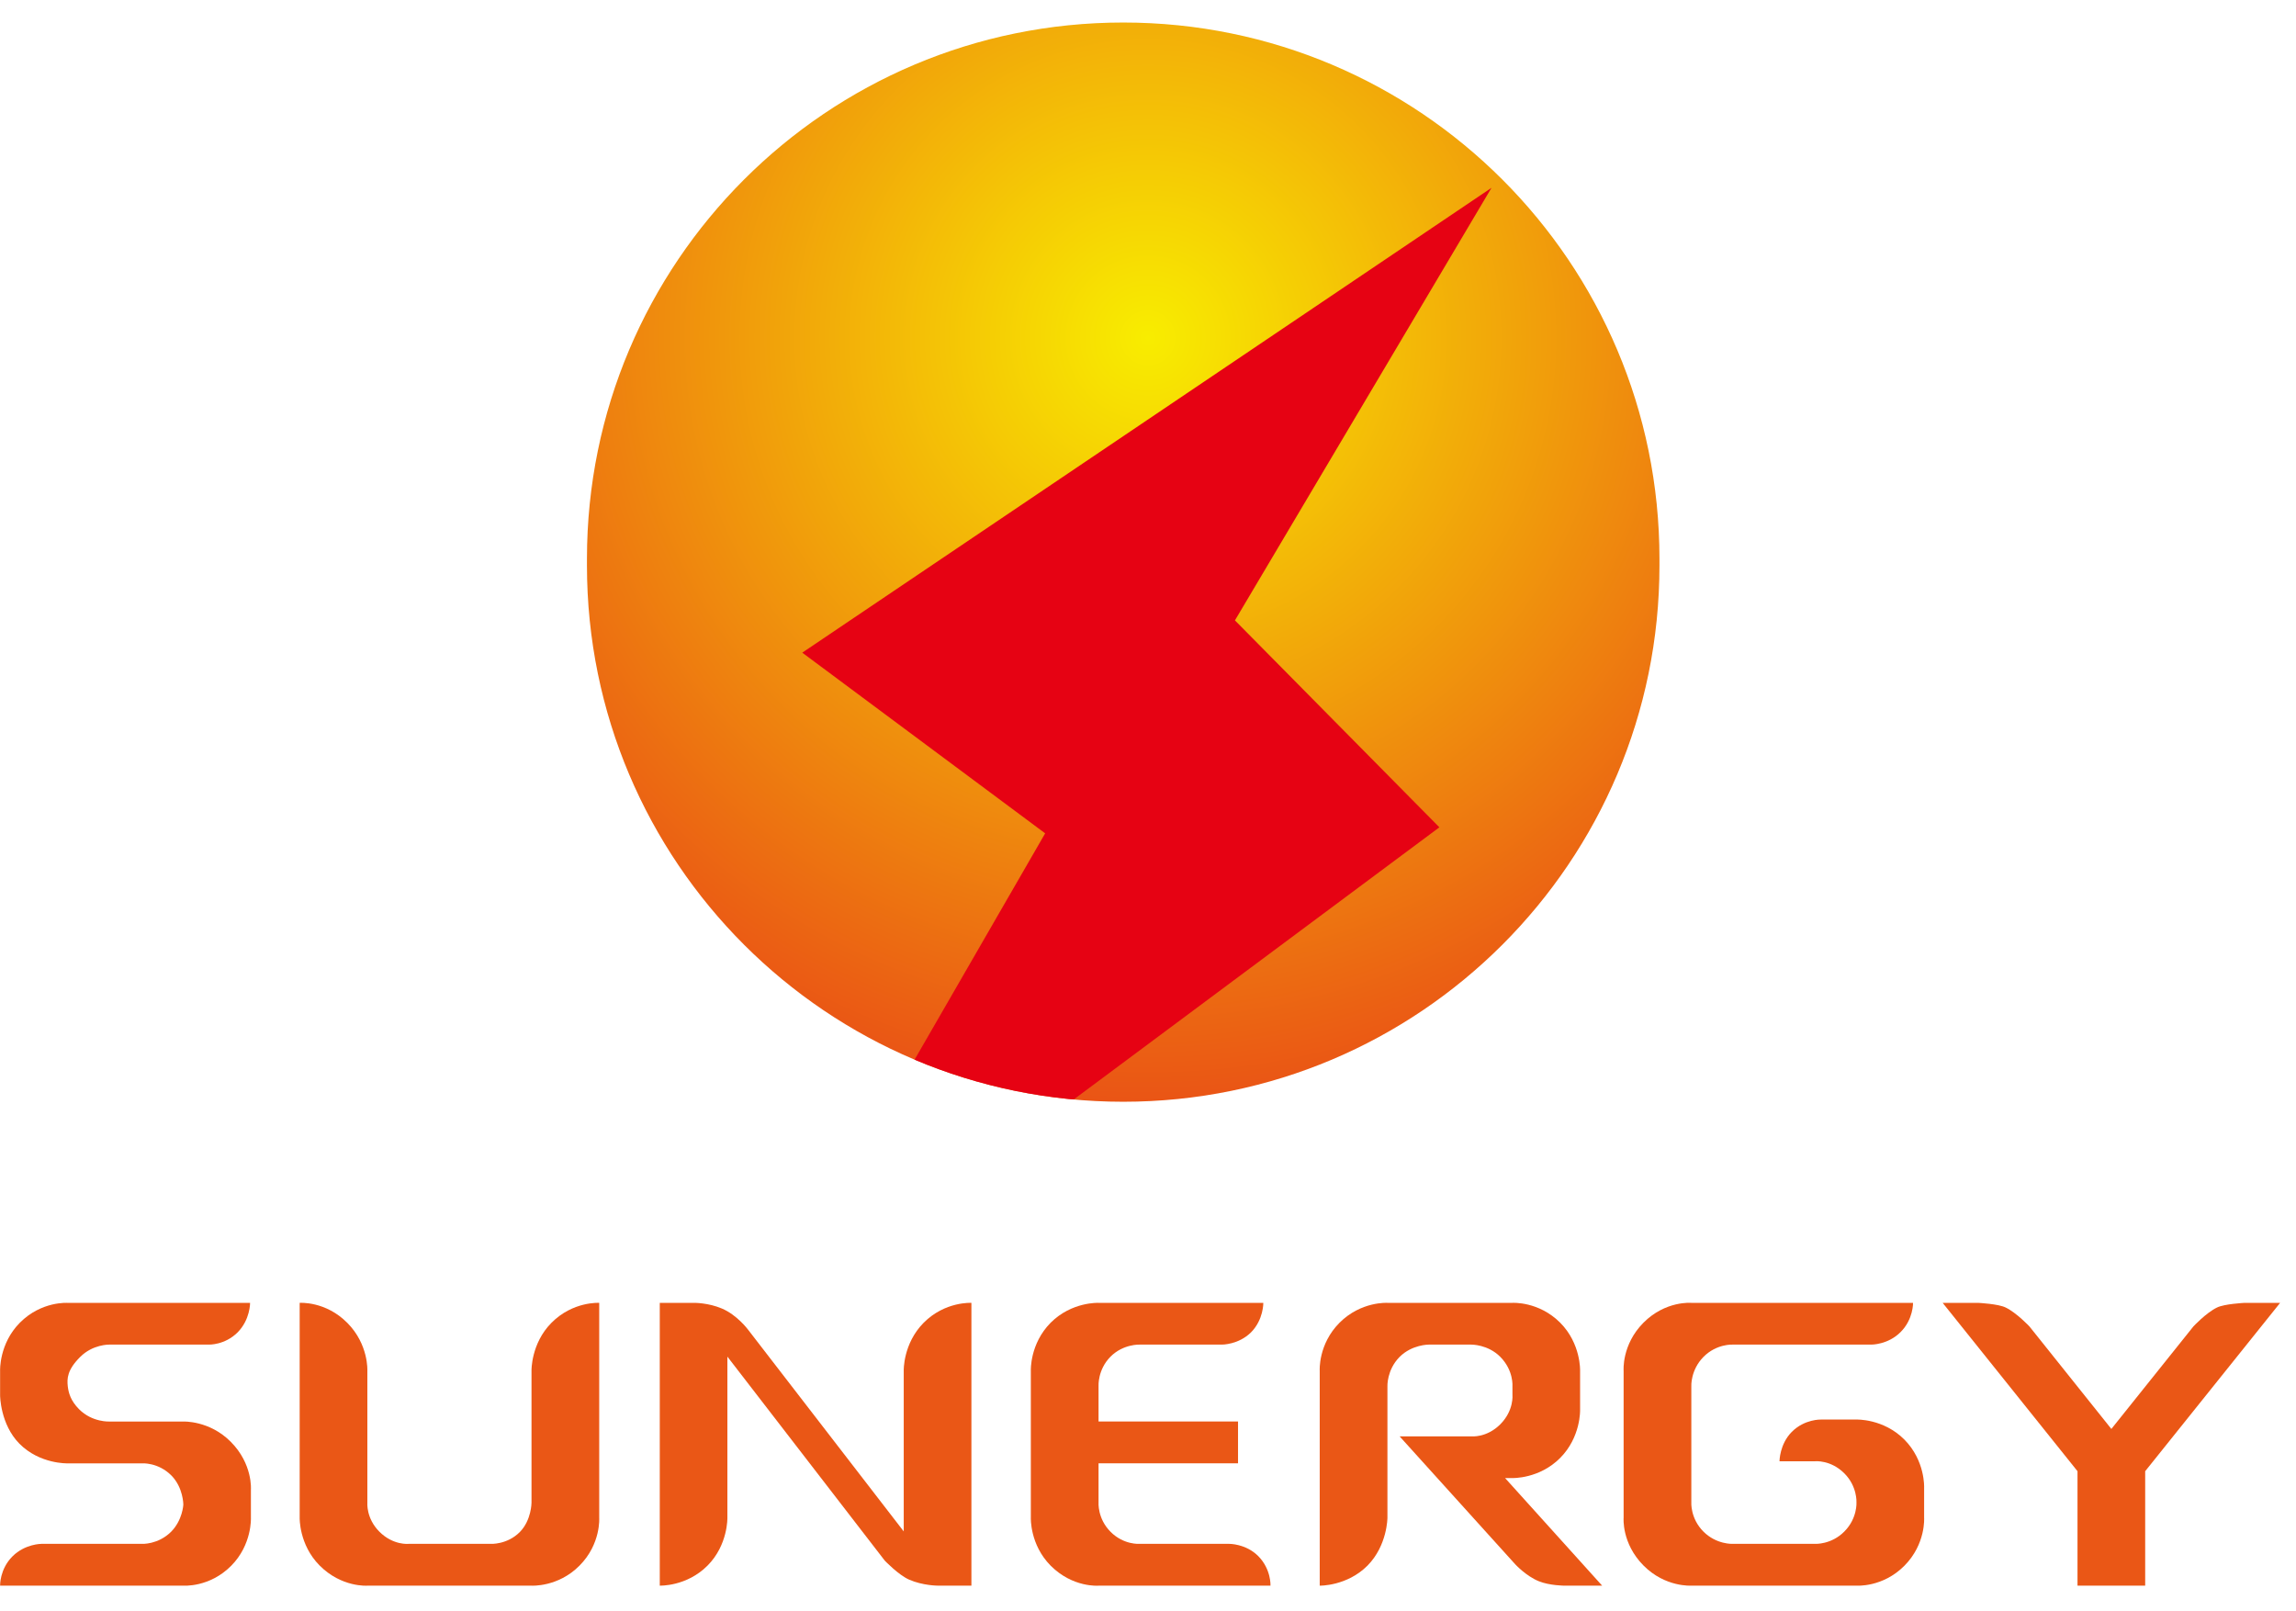
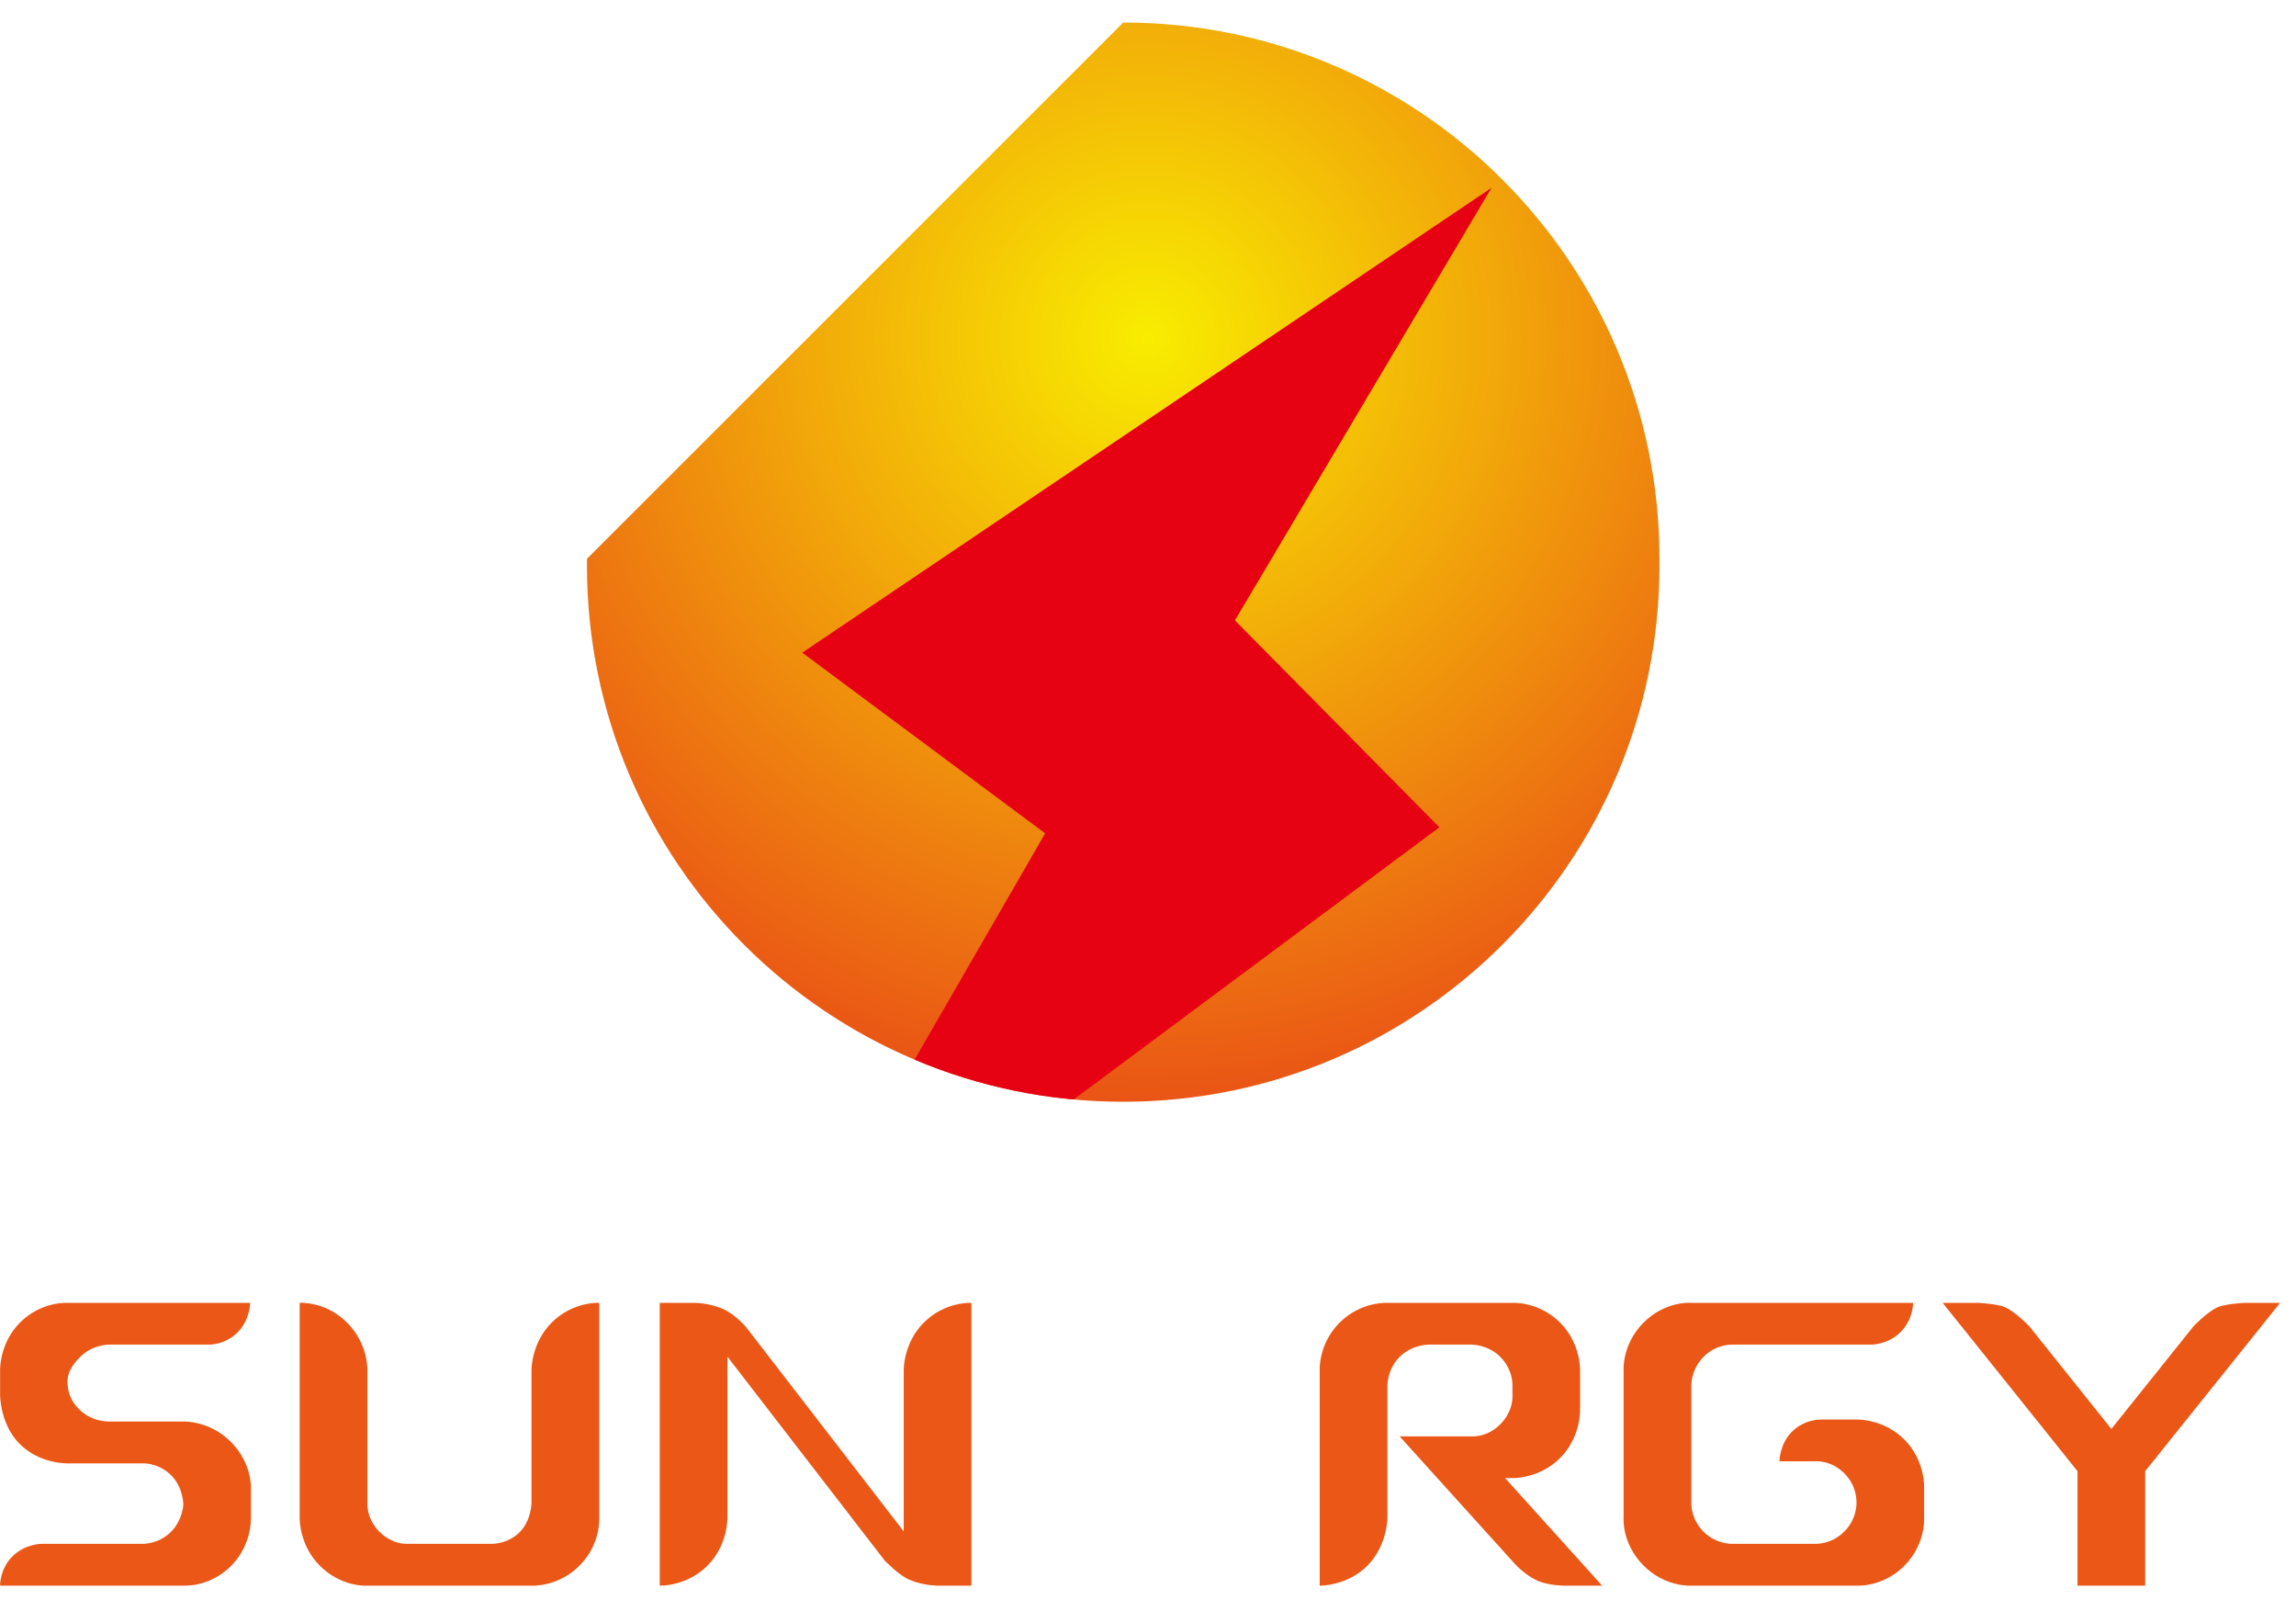
<svg xmlns="http://www.w3.org/2000/svg" xmlns:ns1="http://www.serif.com/" width="100%" height="100%" viewBox="0 0 67 47" version="1.1" xml:space="preserve" style="fill-rule:evenodd;clip-rule:evenodd;stroke-linejoin:round;stroke-miterlimit:2;">
  <g id="svgexport-61-1" ns1:id="svgexport-61 1">
    <g id="Group">
      <g id="Clip-path-group" ns1:id="Clip path group">
        <g>
          <g id="Group_2">
            <g id="Group_3">
                        </g>
            <g id="Group_4">
-               <path id="Vector_2" d="M48.425,16.5C48.425,25.142 41.419,32.148 32.777,32.148L32.776,32.148C24.133,32.148 17.128,25.142 17.128,16.5L17.128,16.305C17.128,7.663 24.133,0.657 32.776,0.657L32.777,0.657C41.419,0.657 48.425,7.663 48.425,16.305L48.425,16.5Z" style="fill:url(#_Radial1);fill-rule:nonzero;" />
+               <path id="Vector_2" d="M48.425,16.5C48.425,25.142 41.419,32.148 32.777,32.148L32.776,32.148C24.133,32.148 17.128,25.142 17.128,16.5L17.128,16.305L32.777,0.657C41.419,0.657 48.425,7.663 48.425,16.305L48.425,16.5Z" style="fill:url(#_Radial1);fill-rule:nonzero;" />
              <clipPath id="_clip2">
                <path id="Vector_21" ns1:id="Vector_2" d="M48.425,16.5C48.425,25.142 41.419,32.148 32.777,32.148L32.776,32.148C24.133,32.148 17.128,25.142 17.128,16.5L17.128,16.305C17.128,7.663 24.133,0.657 32.776,0.657L32.777,0.657C41.419,0.657 48.425,7.663 48.425,16.305L48.425,16.5Z" clip-rule="nonzero" />
              </clipPath>
              <g clip-path="url(#_clip2)">
                <path id="Vector_3" d="M43.524,5.48L23.411,19.044L30.499,24.316L22.018,39.013L42.003,24.14L36.037,18.102L43.524,5.48Z" style="fill:rgb(230,2,19);fill-rule:nonzero;" />
              </g>
            </g>
          </g>
        </g>
      </g>
    </g>
    <g id="Group_5">
      <path id="Vector_4" d="M5.35,41.479L3.199,41.479C3.199,41.479 2.693,41.508 2.307,41.119C2.058,40.868 2,40.637 1.978,40.454C1.953,40.224 1.96,39.973 2.338,39.596C2.708,39.223 3.188,39.234 3.188,39.234L6.09,39.234C6.09,39.234 6.559,39.254 6.937,38.874C7.302,38.504 7.298,38.017 7.298,38.017L1.978,38.017C1.978,38.017 1.214,37.958 0.58,38.595C-0.029,39.209 0.003,39.994 0.003,39.994L0.003,40.717C0.003,40.717 0.005,41.558 0.568,42.127C1.162,42.725 1.971,42.699 1.971,42.699L4.143,42.699C4.143,42.699 4.611,42.664 4.999,43.051C5.35,43.404 5.35,43.904 5.35,43.904C5.35,43.904 5.329,44.354 4.995,44.693C4.611,45.075 4.142,45.048 4.142,45.048L1.207,45.048C1.207,45.048 0.729,45.048 0.364,45.413C-0.013,45.791 0.003,46.267 0.003,46.267L5.35,46.267C5.35,46.267 6.109,46.329 6.746,45.688C7.36,45.07 7.322,44.288 7.322,44.288L7.322,43.463C7.322,43.463 7.379,42.718 6.736,42.072C6.115,41.444 5.35,41.479 5.35,41.479Z" style="fill:rgb(234,87,22);fill-rule:nonzero;" />
    </g>
    <g id="Group_6">
      <path id="Vector_5" d="M44.135,43.128C44.135,43.128 44.918,43.156 45.528,42.541C46.135,41.931 46.109,41.14 46.109,41.14L46.109,39.994C46.109,39.994 46.136,39.208 45.531,38.598C44.902,37.966 44.135,38.016 44.135,38.016L40.487,38.016C40.487,38.016 39.719,37.966 39.089,38.596C38.462,39.226 38.511,39.994 38.511,39.994L38.511,46.268C38.511,46.268 39.306,46.285 39.906,45.682C40.487,45.093 40.487,44.285 40.487,44.285L40.487,40.455C40.487,40.455 40.463,39.977 40.842,39.593C41.204,39.231 41.693,39.234 41.693,39.234L42.933,39.234C42.933,39.234 43.417,39.226 43.78,39.591C44.175,39.99 44.135,40.455 44.135,40.455L44.135,40.698C44.135,40.698 44.184,41.151 43.783,41.557C43.379,41.962 42.933,41.911 42.933,41.911L40.842,41.911L44.215,45.643C44.215,45.643 44.532,45.988 44.903,46.138C45.222,46.268 45.661,46.268 45.661,46.268L46.753,46.268L43.92,43.128L44.135,43.128Z" style="fill:rgb(234,87,22);fill-rule:nonzero;" />
    </g>
    <g id="Group_7">
      <path id="Vector_6" d="M52.286,41.781C51.928,42.142 51.928,42.638 51.928,42.638L52.969,42.638C52.969,42.638 53.425,42.593 53.822,42.993C54.2,43.371 54.174,43.835 54.174,43.835C54.174,43.835 54.206,44.301 53.819,44.689C53.44,45.073 52.969,45.048 52.969,45.048L50.558,45.048C50.558,45.048 50.088,45.07 49.709,44.691C49.321,44.303 49.355,43.835 49.355,43.835L49.355,40.448C49.355,40.448 49.328,39.98 49.71,39.592C50.091,39.208 50.558,39.234 50.558,39.234L54.61,39.234C54.61,39.234 55.094,39.239 55.462,38.868C55.836,38.495 55.825,38.016 55.825,38.016L49.355,38.016C49.355,38.016 48.603,37.947 47.957,38.596C47.319,39.239 47.379,39.995 47.379,39.995L47.379,44.285C47.379,44.285 47.314,45.031 47.961,45.682C48.597,46.321 49.355,46.267 49.355,46.267L54.174,46.267C54.174,46.267 54.937,46.327 55.573,45.686C56.203,45.052 56.148,44.285 56.148,44.285L56.148,43.406C56.148,43.406 56.185,42.623 55.571,42.004C54.958,41.39 54.174,41.421 54.174,41.421L53.139,41.421C53.139,41.421 52.662,41.403 52.286,41.781Z" style="fill:rgb(234,87,22);fill-rule:nonzero;" />
    </g>
    <g id="Group_8">
      <path id="Vector_7" d="M15.167,44.705C14.796,45.076 14.319,45.048 14.319,45.048L11.925,45.048C11.925,45.048 11.474,45.098 11.07,44.692C10.679,44.3 10.72,43.846 10.72,43.846L10.72,39.994C10.72,39.994 10.759,39.229 10.136,38.601C9.501,37.959 8.745,38.016 8.745,38.016L8.745,44.285C8.745,44.285 8.721,45.069 9.325,45.678C9.969,46.326 10.72,46.268 10.72,46.268L15.51,46.268C15.51,46.268 16.284,46.316 16.91,45.684C17.541,45.052 17.486,44.285 17.486,44.285L17.486,38.016C17.486,38.016 16.72,37.966 16.092,38.598C15.493,39.202 15.51,39.994 15.51,39.994L15.51,43.846C15.51,43.846 15.51,44.358 15.167,44.705Z" style="fill:rgb(234,87,22);fill-rule:nonzero;" />
    </g>
    <g id="Group_9">
      <path id="Vector_8" d="M26.372,44.685L21.823,38.79C21.823,38.79 21.503,38.363 21.062,38.18C20.669,38.013 20.265,38.016 20.265,38.016L19.253,38.016L19.253,46.267C19.253,46.267 20.035,46.298 20.647,45.682C21.247,45.079 21.226,44.285 21.226,44.285L21.226,39.585L25.819,45.538C25.819,45.538 26.224,45.961 26.534,46.094C26.932,46.267 27.36,46.267 27.36,46.267L28.347,46.267L28.347,38.016C28.347,38.016 27.576,37.969 26.953,38.597C26.349,39.208 26.372,39.993 26.372,39.993L26.372,44.685Z" style="fill:rgb(234,87,22);fill-rule:nonzero;" />
    </g>
    <g id="Group_10">
-       <path id="Vector_9" d="M32.057,42.698L36.127,42.698L36.127,41.477L32.057,41.477L32.057,40.446C32.057,40.446 32.026,39.969 32.406,39.586C32.777,39.213 33.256,39.234 33.256,39.234L35.656,39.234C35.656,39.234 36.139,39.241 36.508,38.875C36.874,38.504 36.865,38.016 36.865,38.016L32.057,38.016C32.057,38.016 31.277,37.978 30.659,38.596C30.048,39.213 30.081,39.994 30.081,39.994L30.081,44.285C30.081,44.285 30.048,45.068 30.659,45.684C31.308,46.334 32.057,46.268 32.057,46.268L37.074,46.268C37.074,46.268 37.099,45.792 36.718,45.406C36.352,45.04 35.87,45.048 35.87,45.048L33.256,45.048C33.256,45.048 32.792,45.085 32.406,44.695C32.02,44.307 32.057,43.837 32.057,43.837L32.057,42.698Z" style="fill:rgb(234,87,22);fill-rule:nonzero;" />
-     </g>
+       </g>
    <g id="Group_11">
      <path id="Vector_10" d="M65.486,38.017C65.486,38.017 64.91,38.046 64.695,38.152C64.376,38.306 64.005,38.705 64.005,38.705L61.612,41.695L59.222,38.705C59.222,38.705 58.848,38.306 58.528,38.152C58.316,38.046 57.74,38.017 57.74,38.017L56.69,38.017L60.624,42.928L60.624,46.268L62.599,46.268L62.599,42.928L66.536,38.017L65.486,38.017Z" style="fill:rgb(234,87,22);fill-rule:nonzero;" />
    </g>
  </g>
  <defs>
    <radialGradient id="_Radial1" cx="0" cy="0" r="1" gradientUnits="userSpaceOnUse" gradientTransform="matrix(1.36619e-15,22.311,-22.311,1.36619e-15,33.5,9.836)">
      <stop offset="0" style="stop-color:rgb(248,237,0);stop-opacity:1" />
      <stop offset="1" style="stop-color:rgb(234,85,21);stop-opacity:1" />
    </radialGradient>
  </defs>
</svg>